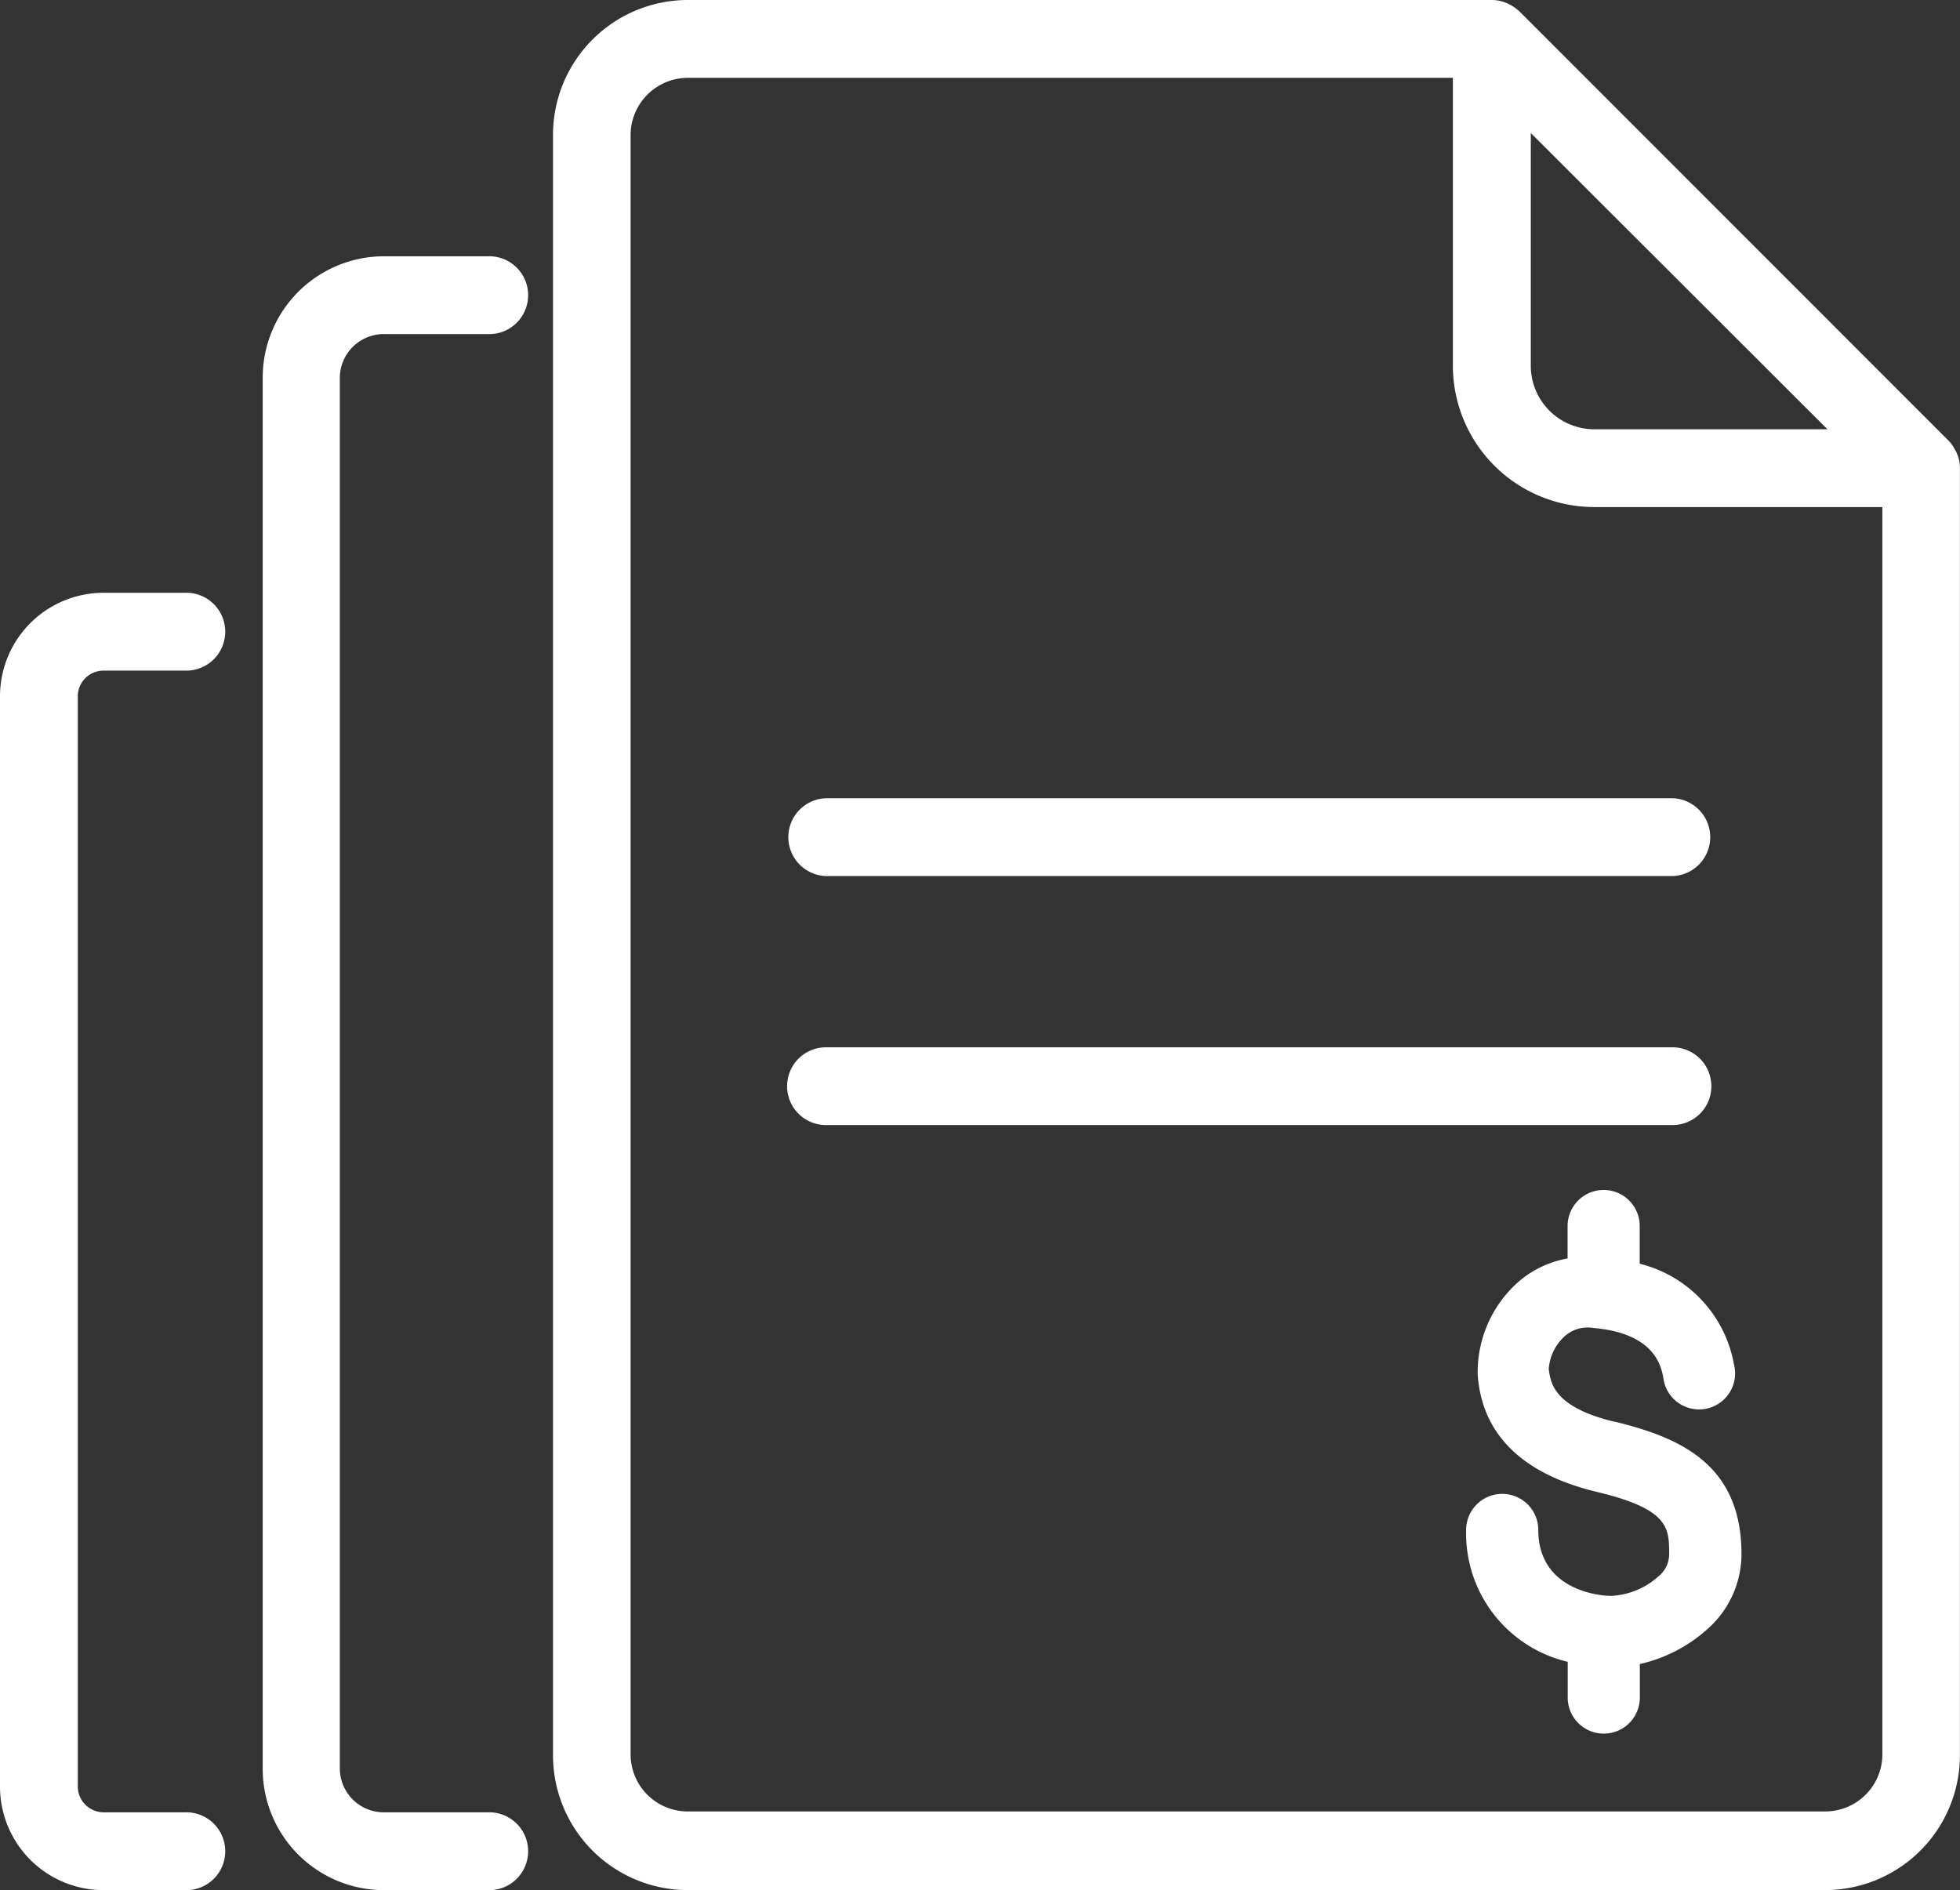
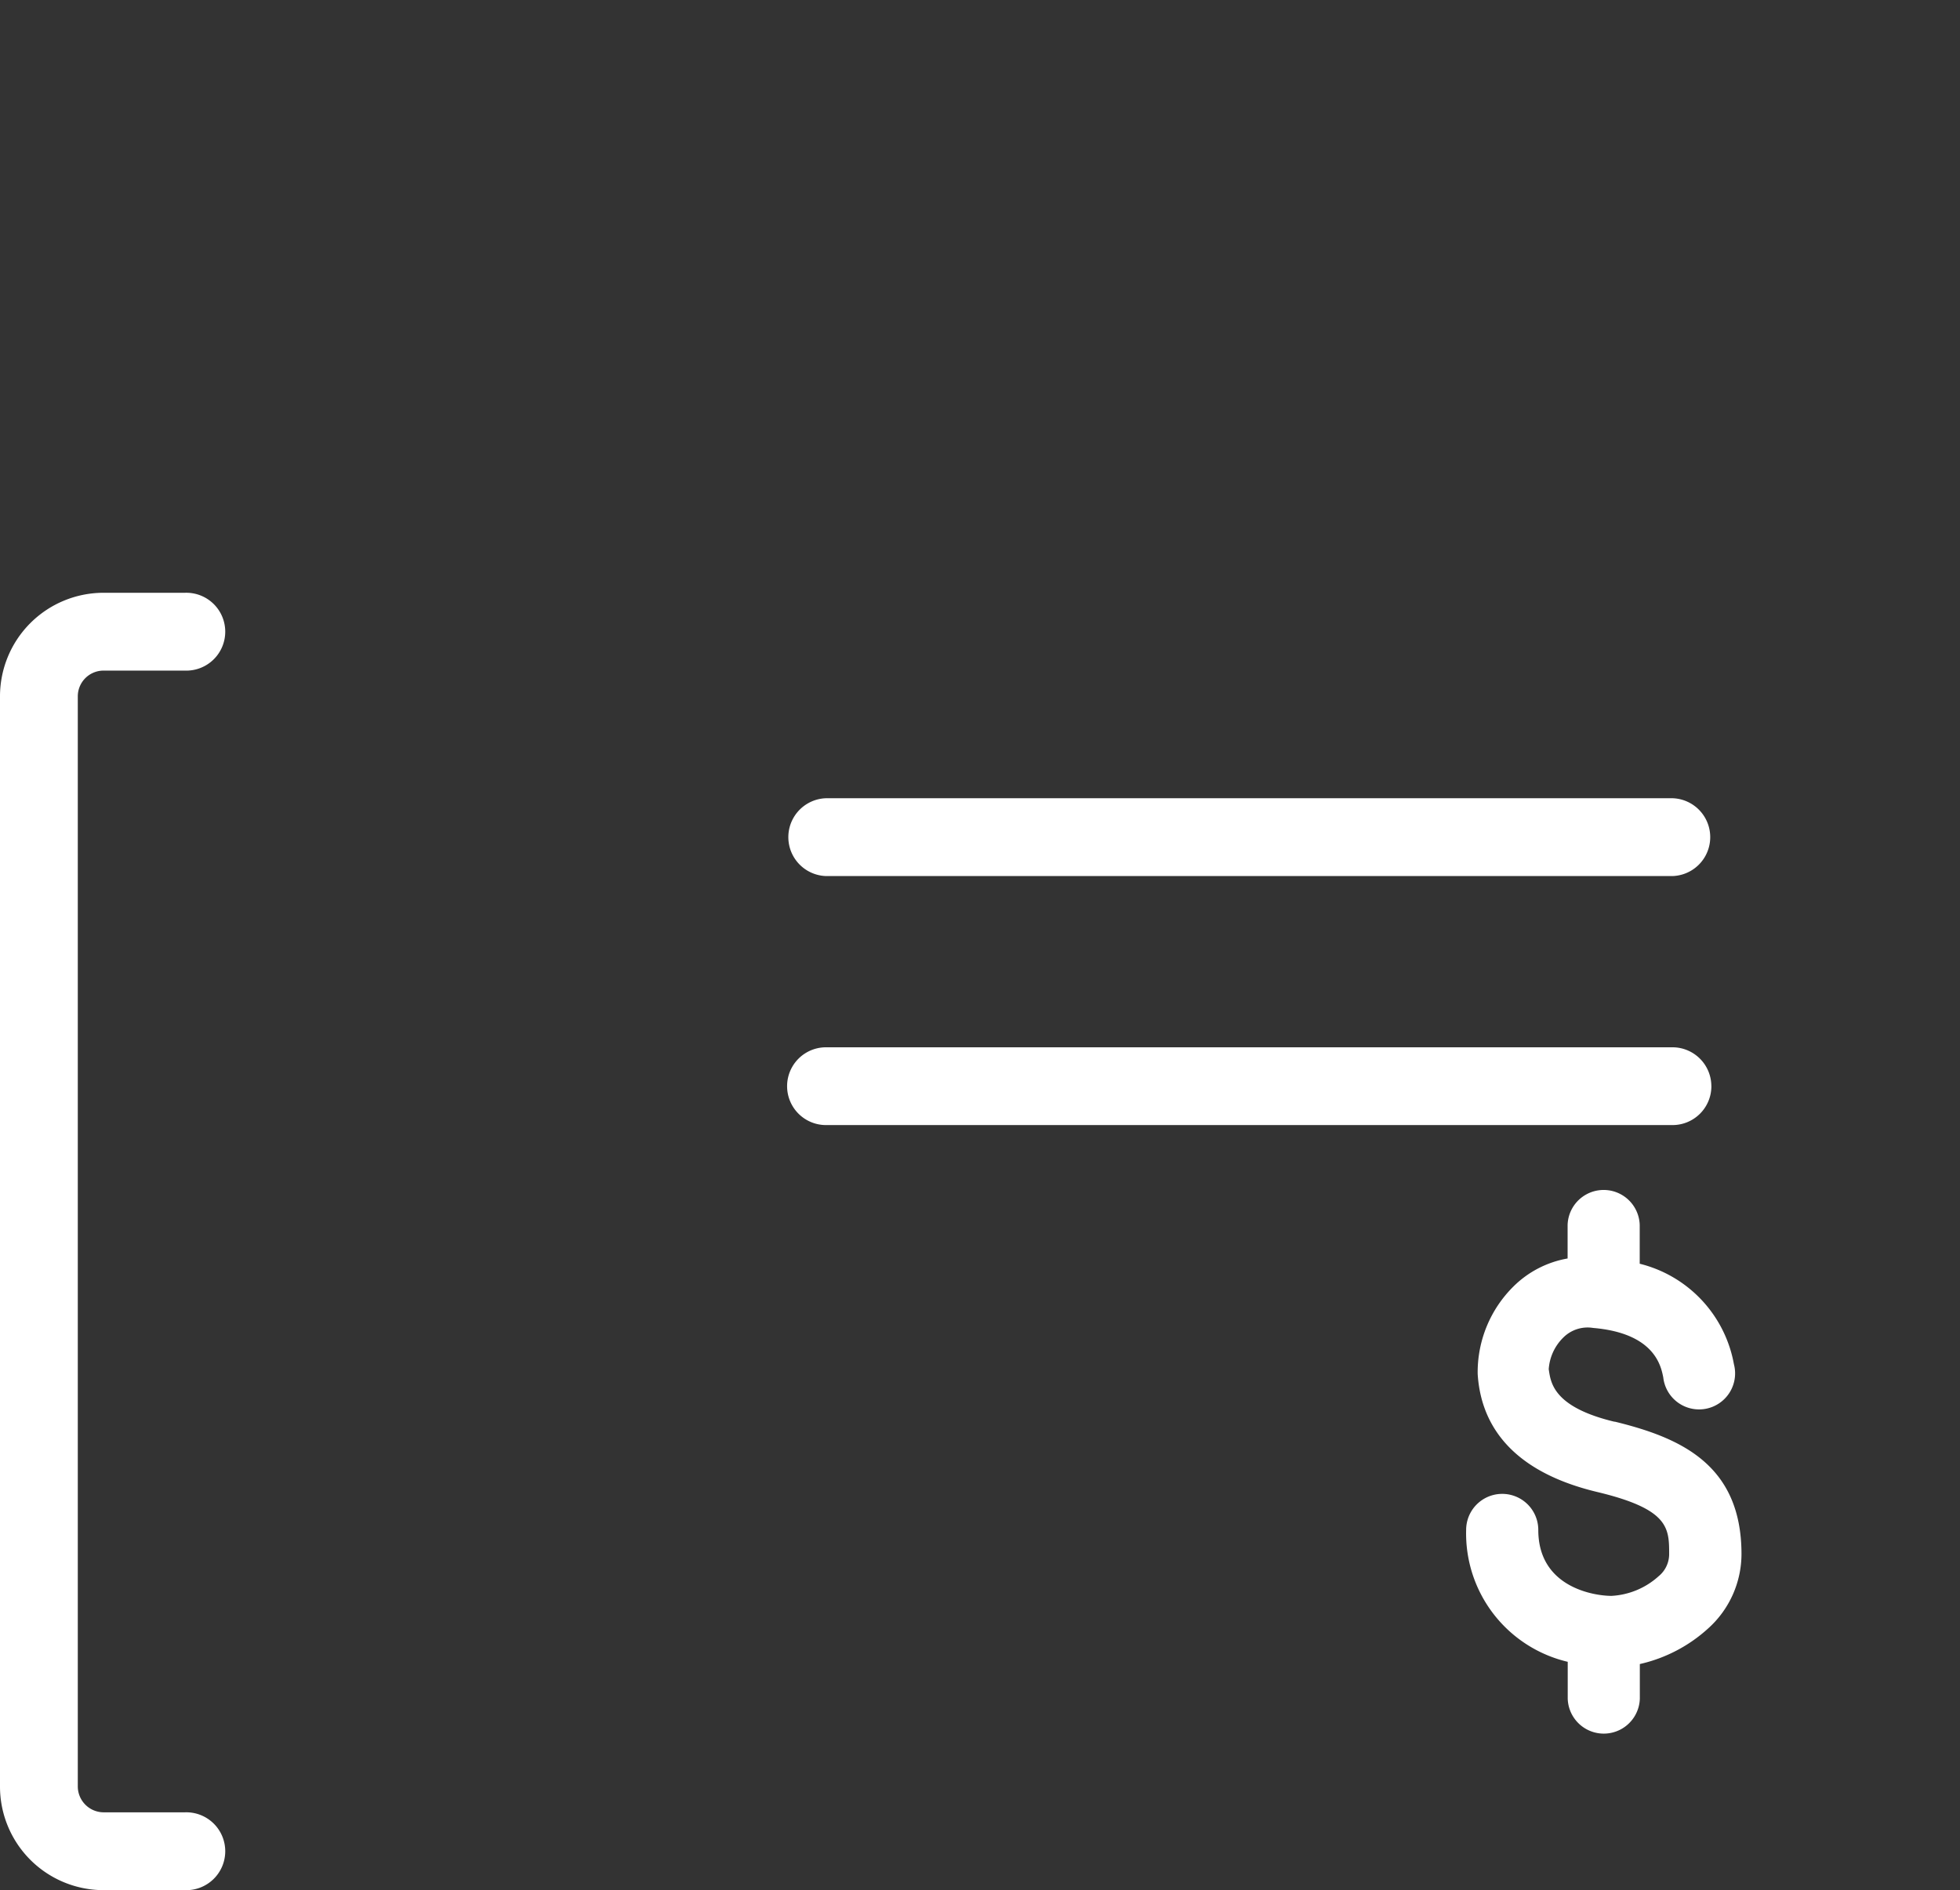
<svg xmlns="http://www.w3.org/2000/svg" viewBox="0 0 499.35 481.61">
  <rect x="0" y="0" width="499.35" height="481.61" fill="#333333" stroke="none" />
  <defs>
    <style>.cls-1{fill:#fff;}</style>
  </defs>
  <g id="Capa_2" data-name="Capa 2">
    <g id="Capa_1-2" data-name="Capa 1">
-       <path class="cls-1" d="M499.18,117.44a12.08,12.08,0,0,0-.84-2.41l-.34-.56h0a7.94,7.94,0,0,0-1.51-2.13L387.12,2.91A13.09,13.09,0,0,0,385,1.35l-.55-.28A9.66,9.66,0,0,0,380.07,0H175.22a34.38,34.38,0,0,0-34.33,34.39V447.28a34.36,34.36,0,0,0,34.33,34.32H465a34.38,34.38,0,0,0,34.33-34.32v-328a10.44,10.44,0,0,0-.17-1.85Zm-33.6-8.06H406.16A16.2,16.2,0,0,1,390,93.25V33.89ZM465,461.56H175.22a14.56,14.56,0,0,1-14.56-14.51V34.39a14.61,14.61,0,0,1,14.56-14.56H370.15V93.25a36.05,36.05,0,0,0,36,35.95h73.42V447.28A14.56,14.56,0,0,1,465,461.56Z" />
-       <path class="cls-1" d="M210.45,223.22H426.11a9.92,9.92,0,0,0,0-19.83H210.45a9.92,9.92,0,0,0,0,19.83Z" />
+       <path class="cls-1" d="M210.45,223.22H426.11a9.92,9.92,0,0,0,0-19.83H210.45a9.92,9.92,0,0,0,0,19.83" />
      <path class="cls-1" d="M436,276.76a9.91,9.91,0,0,0-9.91-9.91H210.44a9.91,9.91,0,0,0,0,19.82H426.1a9.9,9.9,0,0,0,9.91-9.91Z" />
-       <path class="cls-1" d="M97.78,85.13h26.54a9.92,9.92,0,1,0,0-19.83H97.78A30.92,30.92,0,0,0,66.93,96.22V450.7a30.92,30.92,0,0,0,30.85,30.91h26.54a9.92,9.92,0,1,0,0-19.83H97.78a11.19,11.19,0,0,1-11.2-11.2V96.21a11.2,11.2,0,0,1,11.2-11.09Z" />
      <path class="cls-1" d="M26.32,170.87H47.15a9.92,9.92,0,1,0,0-19.83H26.32A26.39,26.39,0,0,0,0,177.36V455.23a26.39,26.39,0,0,0,26.32,26.38H47.15a9.92,9.92,0,1,0,0-19.83H26.32a6.61,6.61,0,0,1-6.5-6.55V177.36a6.56,6.56,0,0,1,6.5-6.49Z" />
      <path class="cls-1" d="M411.37,362.27c-16-3.81-16.3-10.31-16.8-13.39h0a12.46,12.46,0,0,1,3.64-8,8.77,8.77,0,0,1,7.68-2.52c15.73,1.34,17.3,9.8,17.86,12.6h0a9.18,9.18,0,1,0,18-3.36,32.26,32.26,0,0,0-24-25.6v-9.91a9.19,9.19,0,0,0-18.37,0v8.57a25.9,25.9,0,0,0-13.72,7.06,30.72,30.72,0,0,0-9.19,22.39c.67,10.65,6.28,24.31,30.58,30.08,18.2,4.37,18.2,9.18,18.2,15.85a7.27,7.27,0,0,1-2.69,5.59,19.44,19.44,0,0,1-12,5c-4.37,0-18.65-2.13-18.65-16.8h0a9.19,9.19,0,0,0-18.38,0,33.6,33.6,0,0,0,25.88,33.6v9.41a9.19,9.19,0,0,0,18.37,0V424a38.4,38.4,0,0,0,17.47-9.13A25.54,25.54,0,0,0,443.68,396c0-22.85-15.56-29.68-32.31-33.77Z" />
    </g>
  </g>
</svg>